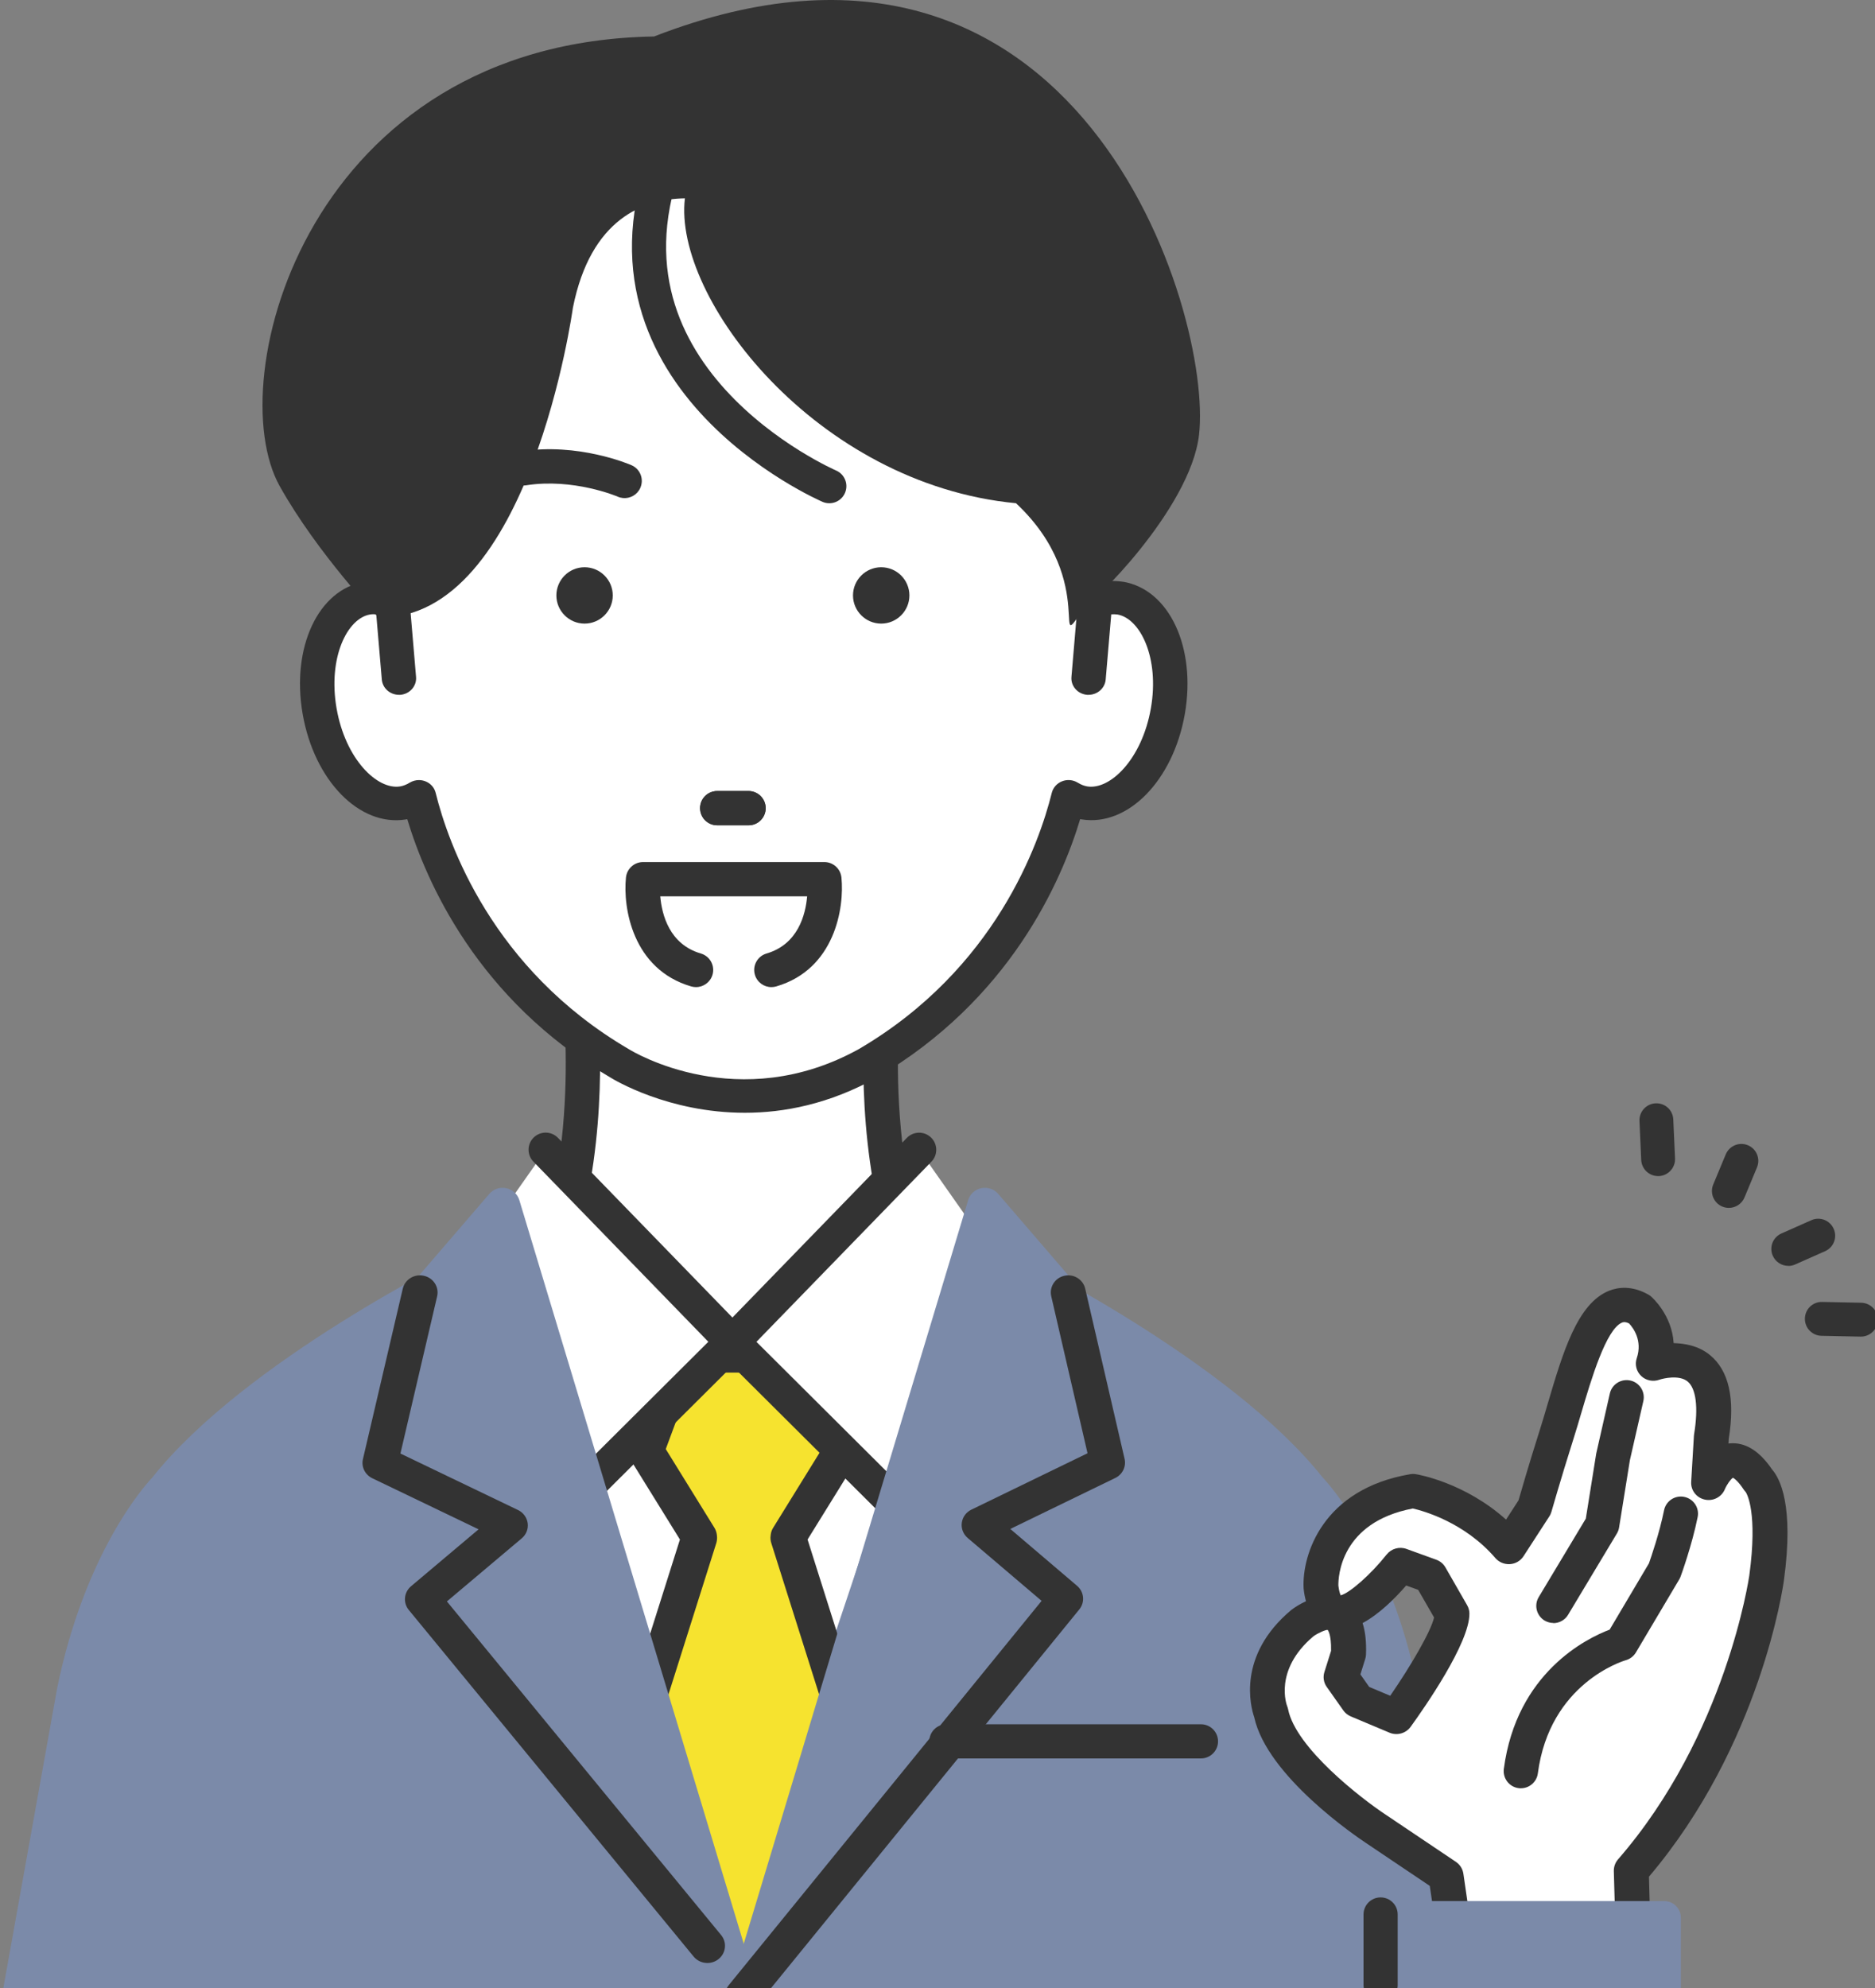
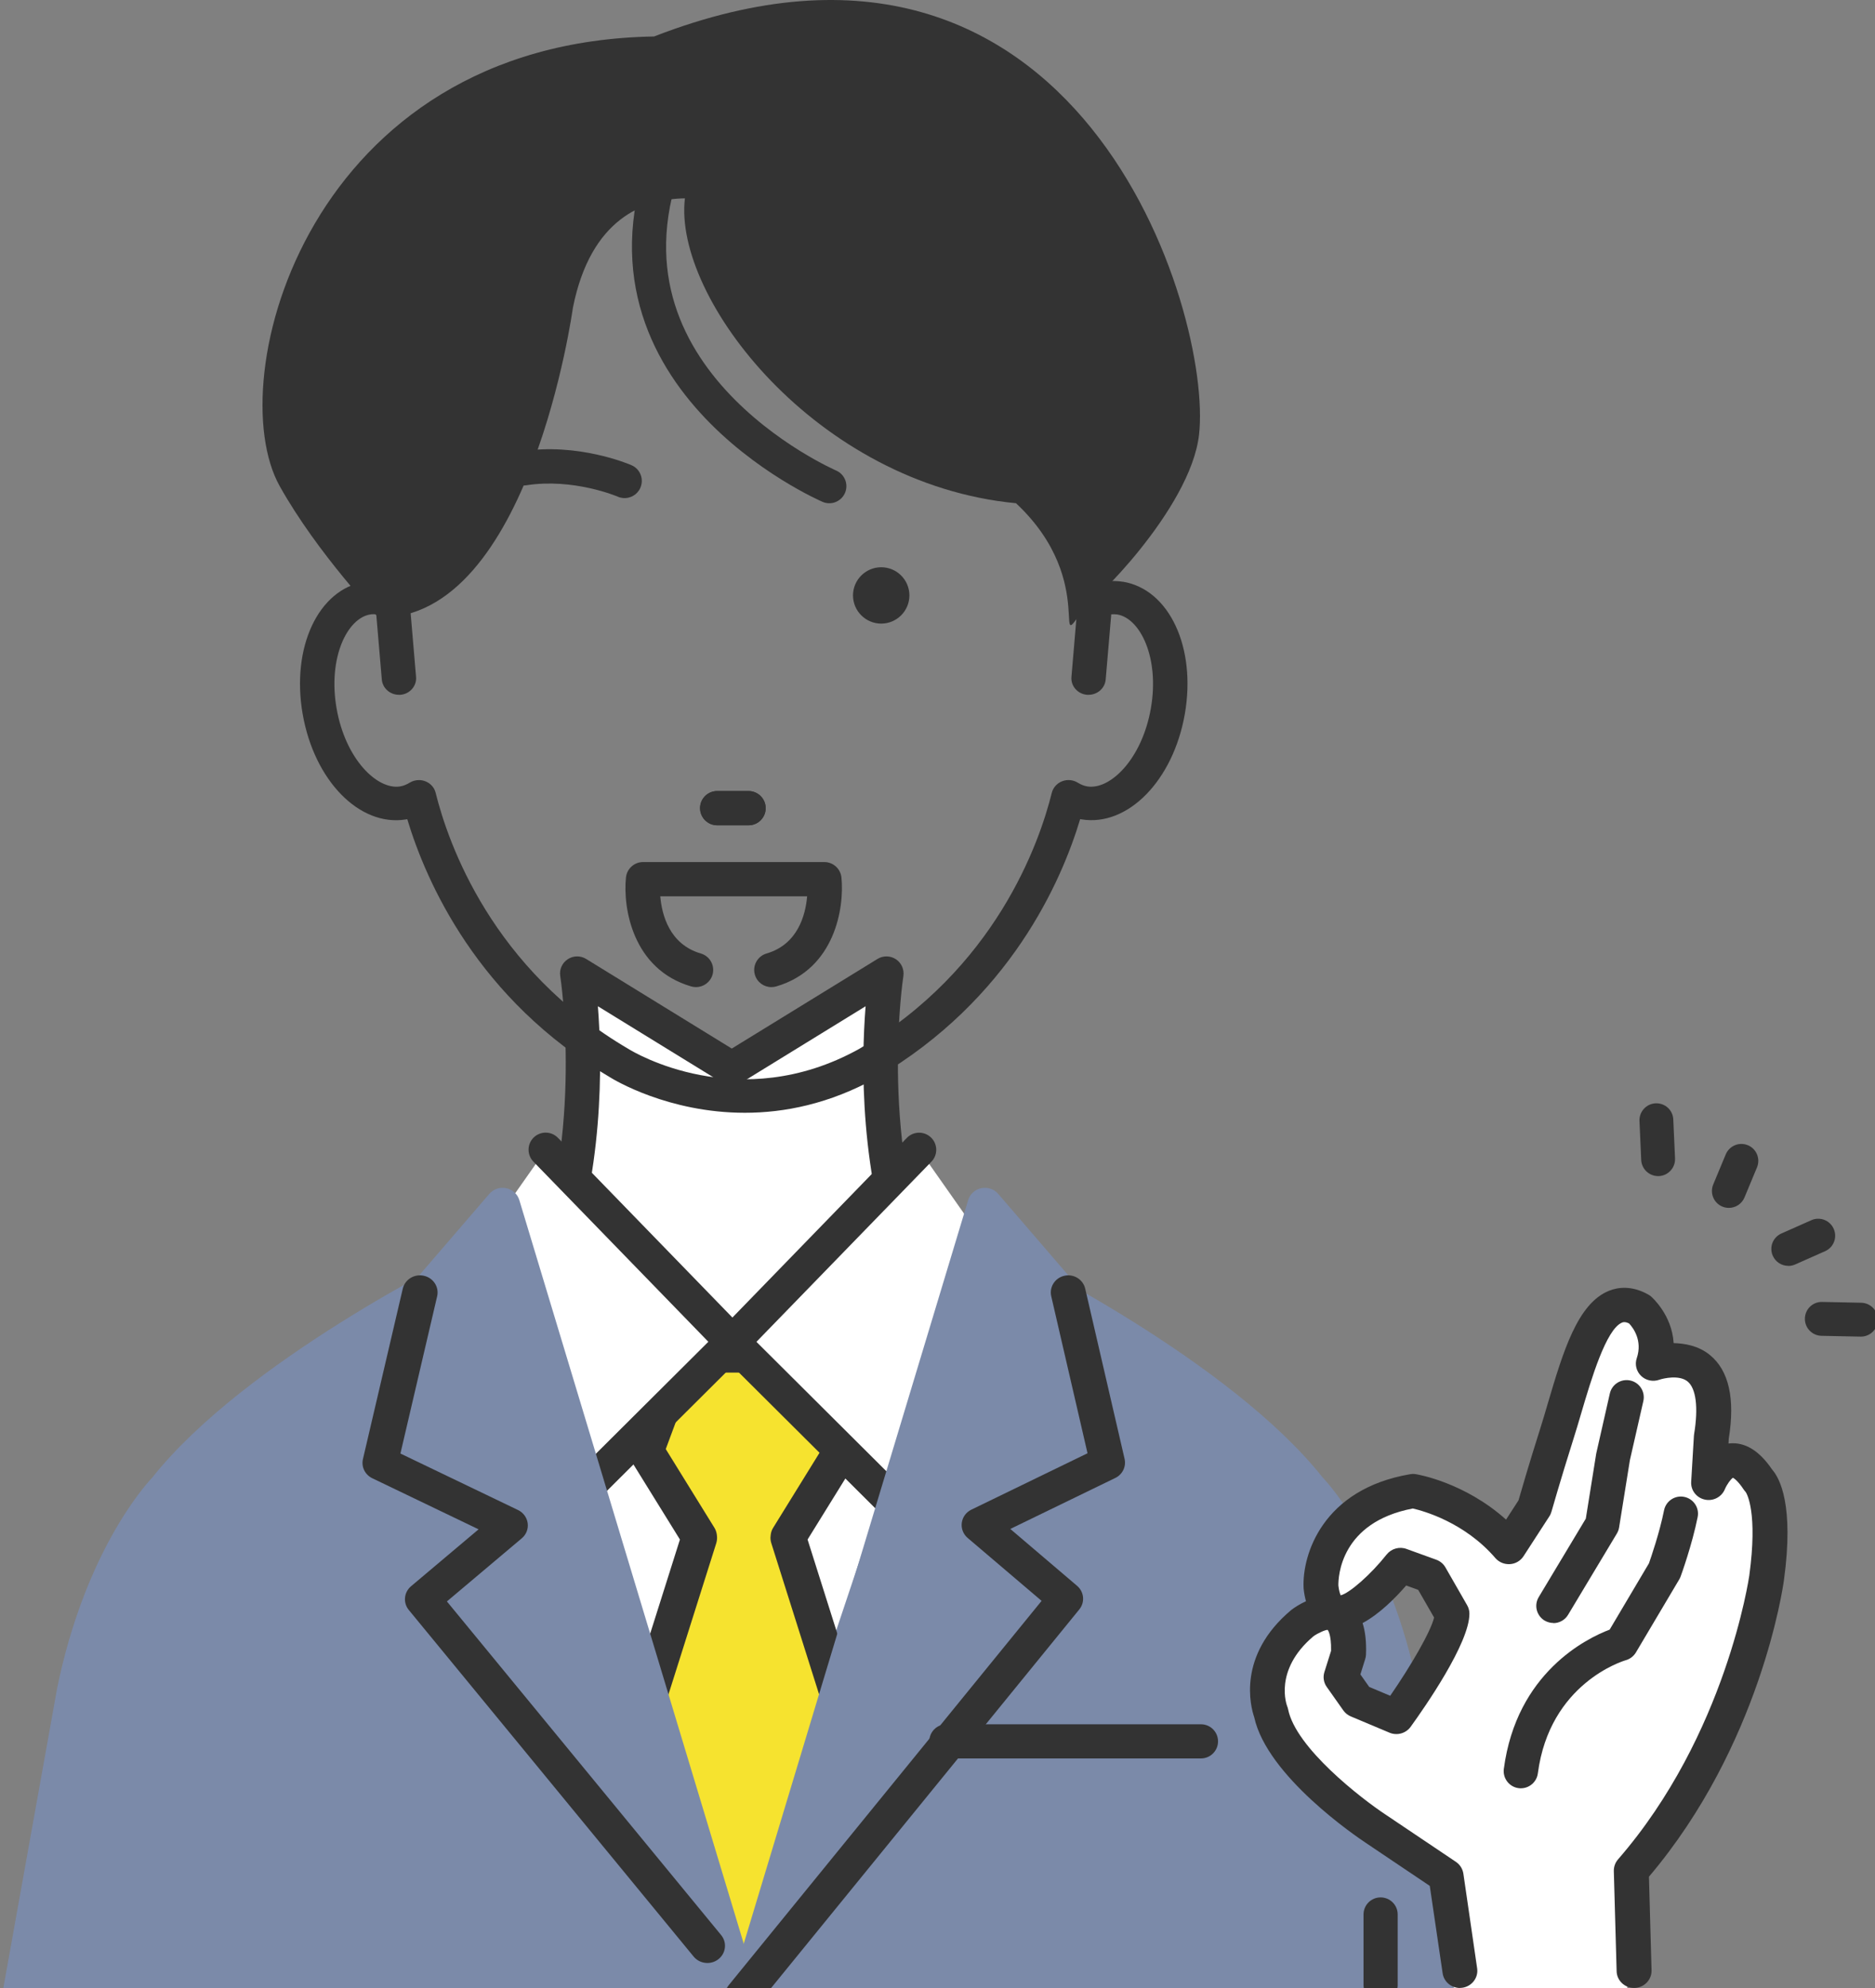
<svg xmlns="http://www.w3.org/2000/svg" width="150" height="159" viewBox="0 0 150 159" fill="none">
  <rect x="0" y="0" width="150" height="159" fill="#808080" stroke="none" />
  <g clip-path="url(#clip0_7853_1009)">
    <path d="M117.979 160.375L113.423 134.994C113.423 134.994 113.423 134.973 113.417 134.962C111.19 124.133 106.435 118.828 105.82 118.177C98.4 108.828 81.458 100.489 80.741 100.139C80.515 100.032 80.267 99.984 80.019 100.005L59 101.759L37.981 100.005C37.728 99.984 37.48 100.032 37.259 100.139C36.542 100.489 19.6 108.833 12.18 118.177C11.565 118.828 6.81 124.133 4.577 134.994L0.021 160.375C-0.049 160.779 0.059 161.193 0.323 161.505C0.587 161.817 0.975 162 1.385 162H116.615C117.025 162 117.413 161.817 117.677 161.505C117.941 161.193 118.049 160.779 117.979 160.375Z" fill="#7B8AA9" />
    <path d="M71.613 78L59 85.694L46.387 78C46.387 78 48.43 97.697 44 109.181L59 154L74 109.181C69.57 97.697 71.613 78 71.613 78Z" fill="white" />
    <path d="M73.245 103.267C72.693 103.267 72.179 102.935 71.97 102.389C68.744 93.956 68.894 84.951 69.248 80.48L59.255 86.627C58.815 86.894 58.264 86.894 57.824 86.627L47.831 80.48C48.179 84.951 48.335 93.956 45.104 102.389C44.836 103.096 44.043 103.449 43.341 103.176C42.634 102.909 42.28 102.116 42.553 101.415C46.722 90.525 44.841 78.194 44.82 78.071C44.734 77.546 44.97 77.016 45.415 76.722C45.859 76.427 46.433 76.416 46.888 76.695L58.542 83.864L70.202 76.695C70.657 76.416 71.23 76.427 71.675 76.722C72.12 77.016 72.35 77.546 72.27 78.071C72.248 78.194 70.378 90.551 74.536 101.415C74.804 102.121 74.451 102.909 73.749 103.176C73.588 103.235 73.422 103.267 73.261 103.267H73.245Z" fill="#333333" />
    <path d="M68 139.868L62.542 122.548L62.553 122.445L66.764 115.626L63.94 108H54.06L51.242 115.626L55.447 122.445L55.464 122.548L50 139.868L59.323 159.009L59.239 160L68 139.868Z" fill="#F6E32F" />
    <path d="M59.73 162C59.618 162 59.5 161.989 59.388 161.956C58.704 161.793 58.244 161.173 58.305 160.494L58.361 159.874L49.137 140.991C48.986 140.675 48.957 140.322 49.064 139.99L54.394 123.131L50.45 116.762C50.231 116.403 50.186 115.968 50.332 115.577L53.177 107.919C53.379 107.37 53.917 107 54.523 107H64.477C65.083 107 65.622 107.364 65.824 107.919L68.669 115.577C68.815 115.968 68.77 116.403 68.551 116.762L64.606 123.131L69.937 139.99C70.038 140.3 70.015 140.637 69.886 140.936L61.055 161.152C60.825 161.674 60.303 162 59.736 162H59.73ZM51.959 140.289L59.932 156.6L67.047 140.322L61.7 123.408C61.644 123.223 61.621 123.027 61.649 122.837L61.661 122.734C61.683 122.538 61.75 122.353 61.857 122.184L65.745 115.897L63.473 109.779H55.533L53.261 115.897L57.149 122.184C57.256 122.353 57.318 122.543 57.346 122.739L57.357 122.842C57.38 123.033 57.357 123.229 57.306 123.408L51.971 140.289H51.959Z" fill="#333333" />
    <path d="M58.596 107.331L45.876 119.993L37.742 100.381L43.663 91.954L58.596 107.331Z" fill="white" />
    <path d="M58.596 107.331L71.316 119.993L79.455 100.381L73.534 91.954L58.596 107.331Z" fill="white" />
    <path d="M45.876 121.359C45.528 121.359 45.174 121.225 44.906 120.957C44.376 120.422 44.376 119.56 44.906 119.024L56.667 107.315L42.672 92.907C42.147 92.366 42.157 91.499 42.699 90.974C43.24 90.45 44.108 90.46 44.633 91.001L59.566 106.378C60.086 106.913 60.081 107.77 59.55 108.295L46.83 120.957C46.562 121.225 46.214 121.353 45.865 121.353L45.876 121.359Z" fill="#333333" />
    <path d="M71.317 121.359C70.969 121.359 70.621 121.225 70.353 120.962L57.632 108.3C57.102 107.77 57.097 106.919 57.616 106.383L72.55 91.006C73.075 90.466 73.943 90.455 74.484 90.98C75.025 91.504 75.041 92.372 74.511 92.912L60.515 107.32L72.276 119.03C72.812 119.565 72.812 120.427 72.276 120.962C72.008 121.23 71.66 121.364 71.306 121.364L71.317 121.359Z" fill="#333333" />
    <path d="M39.746 96L59 160L33.332 128.226L40.208 122.325L30 117.333L33.126 103.717L39.746 96Z" fill="#7B8AA9" />
    <path d="M59.602 162C59.187 162 58.782 161.817 58.514 161.482L32.659 129.586C32.189 129.009 32.271 128.173 32.834 127.688L38.174 123.119L29.778 119.024C29.198 118.744 28.892 118.107 29.035 117.487L32.183 103.818C32.232 103.602 32.336 103.403 32.478 103.23L39.147 95.484C39.481 95.101 39.995 94.923 40.497 95.031C41 95.134 41.399 95.5 41.547 95.986L60.941 160.231C61.133 160.862 60.843 161.536 60.253 161.844C60.045 161.951 59.826 162 59.608 162H59.602ZM35.671 128.901L56.224 154.254L39.606 99.206L34.823 104.762L31.997 117.045L41.29 121.576C41.711 121.781 41.995 122.18 42.055 122.633C42.115 123.092 41.941 123.545 41.585 123.847L35.671 128.901Z" fill="#7B8AA9" />
    <path d="M78.248 96L59 160L84.668 128.226L77.793 122.325L88 117.333L84.874 103.717L78.248 96Z" fill="#7B8AA9" />
    <path d="M59.392 162C59.174 162 58.95 161.951 58.747 161.844C58.157 161.536 57.867 160.862 58.059 160.231L77.453 95.984C77.601 95.498 78 95.132 78.503 95.029C79.005 94.927 79.519 95.099 79.853 95.482L86.522 103.228C86.669 103.396 86.768 103.601 86.817 103.816L89.966 117.486C90.108 118.106 89.802 118.743 89.222 119.023L80.826 123.117L86.166 127.686C86.735 128.172 86.811 129.008 86.341 129.585L60.486 161.482C60.212 161.817 59.808 162 59.398 162H59.392ZM79.388 99.199L62.77 154.254L83.324 128.9L77.409 123.846C77.054 123.544 76.879 123.085 76.939 122.632C76.999 122.173 77.284 121.78 77.704 121.575L86.997 117.043L84.171 104.76L79.388 99.204V99.199Z" fill="#7B8AA9" />
    <path d="M56.59 157C56.175 157 55.766 156.823 55.489 156.484L32.703 128.765C32.233 128.189 32.311 127.355 32.88 126.871L38.286 122.315L29.788 118.232C29.201 117.953 28.891 117.318 29.035 116.699L32.222 103.068C32.394 102.332 33.152 101.864 33.91 102.036C34.668 102.202 35.144 102.939 34.972 103.676L32.034 116.253L41.44 120.771C41.866 120.976 42.154 121.374 42.215 121.826C42.276 122.283 42.099 122.735 41.739 123.036L35.752 128.082L57.691 154.768C58.178 155.359 58.078 156.225 57.47 156.699C57.21 156.903 56.9 157 56.59 157Z" fill="#333333" />
    <path d="M59.393 160.995C59.087 160.995 58.781 160.898 58.524 160.694C57.923 160.221 57.824 159.356 58.305 158.766L83.328 128.037L77.413 123.005C77.058 122.704 76.883 122.247 76.943 121.796C77.003 121.339 77.287 120.947 77.708 120.743L87.002 116.232L84.099 103.674C83.93 102.938 84.4 102.202 85.149 102.036C85.898 101.864 86.647 102.331 86.816 103.067L89.966 116.677C90.108 117.295 89.802 117.929 89.222 118.208L80.824 122.285L86.166 126.834C86.734 127.318 86.811 128.15 86.341 128.725L60.481 160.484C60.208 160.823 59.798 161 59.393 161V160.995Z" fill="#333333" />
    <path d="M96.077 140.639H75.71C74.955 140.639 74.344 140.028 74.344 139.273C74.344 138.519 74.955 137.908 75.71 137.908H96.077C96.832 137.908 97.443 138.519 97.443 139.273C97.443 140.028 96.832 140.639 96.077 140.639Z" fill="#333333" />
    <path d="M116.318 158.995L115.222 151.31L109.651 147.498C109.651 147.498 102.132 142.431 101.285 138.048C101.285 138.048 99.754 134.236 103.793 130.787C103.793 130.787 107.653 127.828 107.458 133.28L106.871 135.186L108.191 137.092L111.269 138.412C111.269 138.412 115.71 132.156 115.688 130.043L113.957 126.97L111.589 126.095C111.589 126.095 105.872 133.465 105.259 127.86C105.259 127.86 104.966 121.408 112.588 120.094C112.588 120.094 116.986 120.827 120.211 124.64L122.263 121.414C122.263 121.414 122.947 118.932 124.022 115.478C125.553 110.547 126.998 103.297 130.619 105.361C130.619 105.361 132.595 107.12 131.716 109.76C131.716 109.76 137.65 107.56 136.331 115.695L136.113 119.432C136.113 119.432 137.65 115.473 140.071 119.214C140.071 119.214 141.608 120.534 140.728 127.127C140.728 127.127 138.969 140.318 129.957 150.876L130.179 159H116.329L116.318 158.995Z" fill="white" />
    <path d="M116.794 159C116.101 159 115.496 158.491 115.408 157.8L114.382 150.833L109.307 147.421C108.499 146.886 101.361 142.05 100.336 137.337C100.052 136.512 98.944 132.415 103.299 128.768C103.315 128.752 103.337 128.736 103.359 128.725C103.512 128.607 103.926 128.318 104.478 128.066C104.396 127.772 104.33 127.445 104.292 127.07C104.292 127.043 104.287 127.011 104.287 126.984C104.166 124.366 105.793 119.101 112.811 117.907C112.963 117.88 113.122 117.88 113.28 117.907C113.455 117.934 117.182 118.576 120.484 121.538L121.482 119.996C121.668 119.342 122.306 117.136 123.207 114.297C123.414 113.649 123.616 112.958 123.823 112.251C125.04 108.133 126.192 104.245 128.729 103.233C129.422 102.959 130.525 102.788 131.862 103.538C131.944 103.586 132.026 103.64 132.096 103.704C132.184 103.779 133.755 105.182 133.892 107.421C134.781 107.447 135.867 107.624 136.779 108.363C138.307 109.595 138.82 111.855 138.301 115.068L138.279 115.454C138.279 115.454 138.334 115.449 138.361 115.443C139.595 115.325 140.746 116.022 141.772 117.537C142.383 118.228 143.535 120.381 142.716 126.374C142.645 126.915 140.833 139.581 131.916 150.099L132.124 157.591C132.14 158.347 131.529 158.979 130.759 158.995C130.749 158.995 130.738 158.995 130.727 158.995C129.968 158.995 129.346 158.4 129.33 157.656L129.106 149.644C129.1 149.306 129.215 148.98 129.439 148.717C138.105 138.756 139.922 126.133 139.944 126.01C140.626 120.986 139.758 119.492 139.66 119.337C139.6 119.273 139.54 119.203 139.496 119.133C139.043 118.448 138.738 118.244 138.634 118.191C138.449 118.309 138.143 118.742 137.99 119.106C137.734 119.728 137.057 120.087 136.386 119.937C135.715 119.792 135.256 119.192 135.294 118.523L135.513 114.838C135.513 114.79 135.518 114.747 135.529 114.699C135.878 112.573 135.687 111.036 135 110.484C134.328 109.943 133.057 110.243 132.751 110.35C132.249 110.532 131.682 110.42 131.294 110.05C130.907 109.681 130.77 109.129 130.94 108.631C131.425 107.201 130.634 106.173 130.323 105.846C129.99 105.691 129.843 105.75 129.772 105.777C128.489 106.285 127.294 110.334 126.503 113.012C126.29 113.735 126.083 114.442 125.87 115.106C124.811 118.453 124.123 120.895 124.113 120.917C124.074 121.045 124.02 121.174 123.943 121.286L121.881 124.467C121.64 124.837 121.237 125.073 120.795 125.099C120.347 125.126 119.921 124.949 119.632 124.617C117.171 121.757 113.886 120.847 113.024 120.649C107.223 121.757 107.059 126.128 107.07 126.813C107.119 127.242 107.201 127.472 107.255 127.595C107.976 127.413 109.684 125.908 110.933 124.328C111.31 123.857 111.954 123.675 112.521 123.884L114.901 124.746C115.212 124.858 115.474 125.078 115.632 125.356L117.373 128.388C117.488 128.591 117.553 128.816 117.553 129.052C117.575 131.397 113.957 136.582 112.849 138.113C112.467 138.638 111.763 138.836 111.157 138.579L108.063 137.278C107.823 137.176 107.615 137.01 107.463 136.796L106.137 134.916C105.891 134.568 105.825 134.134 105.951 133.733L106.486 132.035C106.513 130.685 106.218 130.364 106.213 130.359C106.044 130.342 105.422 130.616 105.072 130.873C101.853 133.593 102.96 136.421 102.971 136.453C103.004 136.533 103.031 136.619 103.048 136.705C103.659 139.795 108.898 143.844 110.868 145.145L116.472 148.91C116.805 149.135 117.018 149.483 117.073 149.874L118.175 157.452C118.273 158.202 117.728 158.888 116.964 158.984C116.904 158.989 116.844 158.995 116.789 158.995L116.794 159ZM109.542 134.921L111.217 135.628C112.876 133.224 114.464 130.498 114.726 129.368L113.455 127.156L112.494 126.808C111.621 127.815 110.349 129.095 109.007 129.812C109.225 130.492 109.318 131.333 109.28 132.324C109.28 132.442 109.253 132.565 109.22 132.677L108.832 133.92L109.542 134.927V134.921Z" fill="#333333" />
    <path d="M121.673 143.027C121.614 143.027 121.555 143.027 121.49 143.016C120.74 142.92 120.21 142.229 120.306 141.479C121.324 133.759 126.956 131.023 128.772 130.338L131.917 125.032C132.089 124.539 132.769 122.569 133.123 120.797C133.273 120.052 133.996 119.57 134.736 119.72C135.481 119.87 135.963 120.593 135.813 121.332C135.363 123.575 134.489 125.985 134.452 126.081C134.425 126.161 134.388 126.236 134.345 126.311L130.873 132.163C130.69 132.468 130.401 132.688 130.064 132.784C129.822 132.854 123.971 134.637 123.028 141.833C122.937 142.523 122.348 143.027 121.667 143.027H121.673Z" fill="#333333" />
    <path d="M124.277 129.807C124.036 129.807 123.795 129.743 123.57 129.615C122.921 129.224 122.707 128.383 123.098 127.735L126.865 121.46L127.69 116.304C127.69 116.278 127.701 116.246 127.706 116.219L128.788 111.448C128.955 110.709 129.694 110.249 130.433 110.415C131.173 110.581 131.634 111.32 131.468 112.059L130.391 116.786L129.528 122.162C129.501 122.333 129.442 122.499 129.351 122.649L125.445 129.154C125.188 129.583 124.732 129.818 124.266 129.818L124.277 129.807Z" fill="#333333" />
    <path d="M132.647 94.064C131.929 94.064 131.329 93.496 131.297 92.773L131.158 89.657C131.125 88.913 131.704 88.276 132.449 88.244C133.21 88.212 133.831 88.79 133.863 89.534L134.003 92.65C134.035 93.394 133.456 94.031 132.711 94.064C132.69 94.064 132.669 94.064 132.647 94.064Z" fill="#333333" />
    <path d="M138.311 96.607C138.14 96.607 137.963 96.575 137.792 96.505C137.1 96.221 136.773 95.429 137.057 94.738L138.059 92.329C138.349 91.638 139.136 91.311 139.828 91.595C140.519 91.879 140.846 92.671 140.562 93.362L139.56 95.771C139.345 96.291 138.842 96.607 138.306 96.607H138.311Z" fill="#333333" />
    <path d="M148.87 106.903H148.843L145.72 106.838C144.969 106.822 144.38 106.207 144.391 105.457C144.407 104.707 145.012 104.113 145.773 104.129L148.897 104.193C149.647 104.21 150.237 104.825 150.226 105.575C150.21 106.314 149.61 106.903 148.87 106.903Z" fill="#333333" />
    <path d="M143.063 101.243C142.543 101.243 142.05 100.944 141.825 100.44C141.52 99.755 141.825 98.957 142.517 98.652L144.906 97.592C145.587 97.287 146.391 97.592 146.696 98.282C147.001 98.968 146.696 99.766 146.005 100.071L143.615 101.131C143.438 101.211 143.251 101.249 143.068 101.249L143.063 101.243Z" fill="#333333" />
-     <path d="M133.139 152.048H110.962C110.228 152.048 109.633 152.643 109.633 153.376V159.03C109.633 159.763 110.228 160.358 110.962 160.358H133.139C133.873 160.358 134.468 159.763 134.468 159.03V153.376C134.468 152.643 133.873 152.048 133.139 152.048Z" fill="#7B8AA9" />
    <path d="M110.448 160.138C109.693 160.138 109.082 159.528 109.082 158.773V153.119C109.082 152.364 109.693 151.754 110.448 151.754C111.204 151.754 111.815 152.364 111.815 153.119V158.773C111.815 159.528 111.204 160.138 110.448 160.138Z" fill="#333333" />
-     <path d="M89.947 48.124C89.268 48.016 88.584 48.118 87.927 48.377L59.501 10.021C54.788 9.567 35.68 16.534 30.836 43.495L31.081 48.377C30.418 48.113 29.734 48.016 29.055 48.124C26.128 48.599 24.396 52.655 25.194 57.186C25.993 61.718 29.012 65.007 31.939 64.531C32.4 64.456 32.829 64.283 33.225 64.04C34.252 68.134 37.917 78.703 49.461 85.4C49.461 85.4 58.909 91.249 69.53 85.4C81.074 78.703 84.745 68.139 85.771 64.04C86.168 64.283 86.596 64.456 87.058 64.531C89.99 65.001 93.009 61.712 93.807 57.186C94.6 52.655 92.874 48.599 89.947 48.124Z" fill="white" />
    <path d="M89.835 46.531C89.491 46.477 89.142 46.456 88.793 46.477L86.226 48.127L85.716 54.138C85.652 54.871 86.215 55.512 86.973 55.571C87.01 55.571 87.048 55.571 87.085 55.571C87.794 55.571 88.396 55.043 88.455 54.348L88.9 49.135C89.067 49.124 89.228 49.124 89.378 49.145C91.215 49.447 92.778 52.606 92.069 56.655C91.36 60.709 88.82 63.194 86.983 62.898C86.726 62.854 86.479 62.757 86.216 62.596C85.84 62.364 85.372 62.326 84.964 62.488C84.551 62.65 84.25 62.995 84.143 63.41C83.144 67.437 79.637 77.496 68.726 83.895C59.113 89.226 50.672 84.143 50.285 83.9C39.352 77.501 35.851 67.442 34.852 63.41C34.75 62.989 34.444 62.65 34.03 62.488C33.864 62.423 33.687 62.391 33.515 62.391C33.257 62.391 33.005 62.461 32.779 62.596C32.516 62.757 32.264 62.854 32.011 62.898C30.169 63.194 27.629 60.703 26.926 56.655C26.223 52.601 27.78 49.442 29.616 49.145C29.772 49.119 29.933 49.119 30.1 49.135L30.545 54.348C30.604 55.043 31.206 55.571 31.915 55.571C31.952 55.571 31.99 55.571 32.027 55.571C32.785 55.512 33.348 54.865 33.284 54.138L32.763 48.003L32.532 43.307L29.794 43C29.777 43.097 29.772 43.194 29.777 43.291L29.933 46.472C29.675 46.472 29.418 46.493 29.16 46.531C25.46 47.135 23.285 51.782 24.214 57.113C25.143 62.439 28.768 66.138 32.473 65.539C32.511 65.534 32.543 65.528 32.581 65.517C34.084 70.509 38.208 79.96 48.825 86.175C49.093 86.342 53.453 89 59.586 89C62.733 89 66.341 88.299 70.106 86.208C70.116 86.208 70.122 86.197 70.132 86.191C80.781 79.96 84.911 70.509 86.414 65.512C86.452 65.517 86.489 65.528 86.527 65.534C90.221 66.132 93.852 62.434 94.786 57.108C95.715 51.782 93.54 47.135 89.835 46.526V46.531Z" fill="#333333" />
    <path d="M70.496 45.368C69.253 45.368 68.24 46.38 68.24 47.622C68.24 48.864 69.253 49.876 70.496 49.876C71.739 49.876 72.752 48.864 72.752 47.622C72.752 46.38 71.745 45.368 70.496 45.368Z" fill="#333333" />
-     <path d="M46.766 45.368C45.517 45.368 44.51 46.38 44.51 47.622C44.51 48.864 45.523 49.876 46.766 49.876C48.009 49.876 49.021 48.864 49.021 47.622C49.021 46.38 48.009 45.368 46.766 45.368Z" fill="#333333" />
    <path d="M51.228 39.013C51.533 38.317 51.217 37.508 50.521 37.208C50.349 37.133 46.261 35.377 41.658 36.105C40.908 36.223 40.399 36.925 40.517 37.674C40.635 38.424 41.337 38.932 42.087 38.815C45.864 38.22 49.369 39.698 49.422 39.725C49.556 39.784 49.69 39.816 49.83 39.832C50.408 39.891 50.981 39.575 51.228 39.018V39.013Z" fill="#333333" />
    <path d="M52.341 2.918C24.643 3.371 17.618 30.37 22.375 38.879C25.401 44.289 30.292 49.398 30.292 49.398C42.397 49.603 45.832 24.614 45.832 24.614C47.261 17.442 51.535 15.911 54.792 15.863C53.84 23.822 65.306 38.723 81.28 40.248C88.128 46.655 83.699 53.197 86.946 48.277C87.107 48.633 95.24 40.738 95.922 34.778C97.035 25.088 86.387 -10.285 52.336 2.913L52.341 2.918Z" fill="#333333" />
    <path d="M66.345 38.884C66.345 38.884 45.678 29.991 53.822 11.295" stroke="#333333" stroke-width="2.731" stroke-linecap="round" stroke-linejoin="round" />
    <path d="M57.376 66.008H59.883C60.644 66.008 61.255 65.392 61.255 64.637C61.255 63.882 60.639 63.267 59.883 63.267H57.376C56.615 63.267 56.004 63.882 56.004 64.637C56.004 65.392 56.62 66.008 57.376 66.008Z" fill="#333333" />
    <path d="M57.376 66.008H59.883C60.644 66.008 61.255 65.392 61.255 64.637C61.255 63.882 60.639 63.267 59.883 63.267H57.376C56.615 63.267 56.004 63.882 56.004 64.637C56.004 65.392 56.62 66.008 57.376 66.008Z" fill="#333333" />
    <path d="M65.948 68.947H51.444C50.742 68.947 50.152 69.478 50.077 70.179C49.825 72.594 50.597 77.525 55.296 78.895C55.425 78.933 55.553 78.949 55.682 78.949C56.277 78.949 56.823 78.558 57 77.964C57.214 77.236 56.797 76.475 56.068 76.261C53.555 75.528 52.949 73.166 52.821 71.689H64.571C64.443 73.166 63.837 75.528 61.324 76.261C60.595 76.475 60.178 77.236 60.392 77.964C60.569 78.563 61.115 78.949 61.71 78.949C61.839 78.949 61.967 78.933 62.096 78.895C66.795 77.525 67.561 72.594 67.315 70.179C67.24 69.478 66.65 68.947 65.948 68.947Z" fill="#333333" />
  </g>
  <defs>
    <clipPath id="clip0_7853_1009">
      <rect width="150" height="159" fill="white" />
    </clipPath>
  </defs>
</svg>